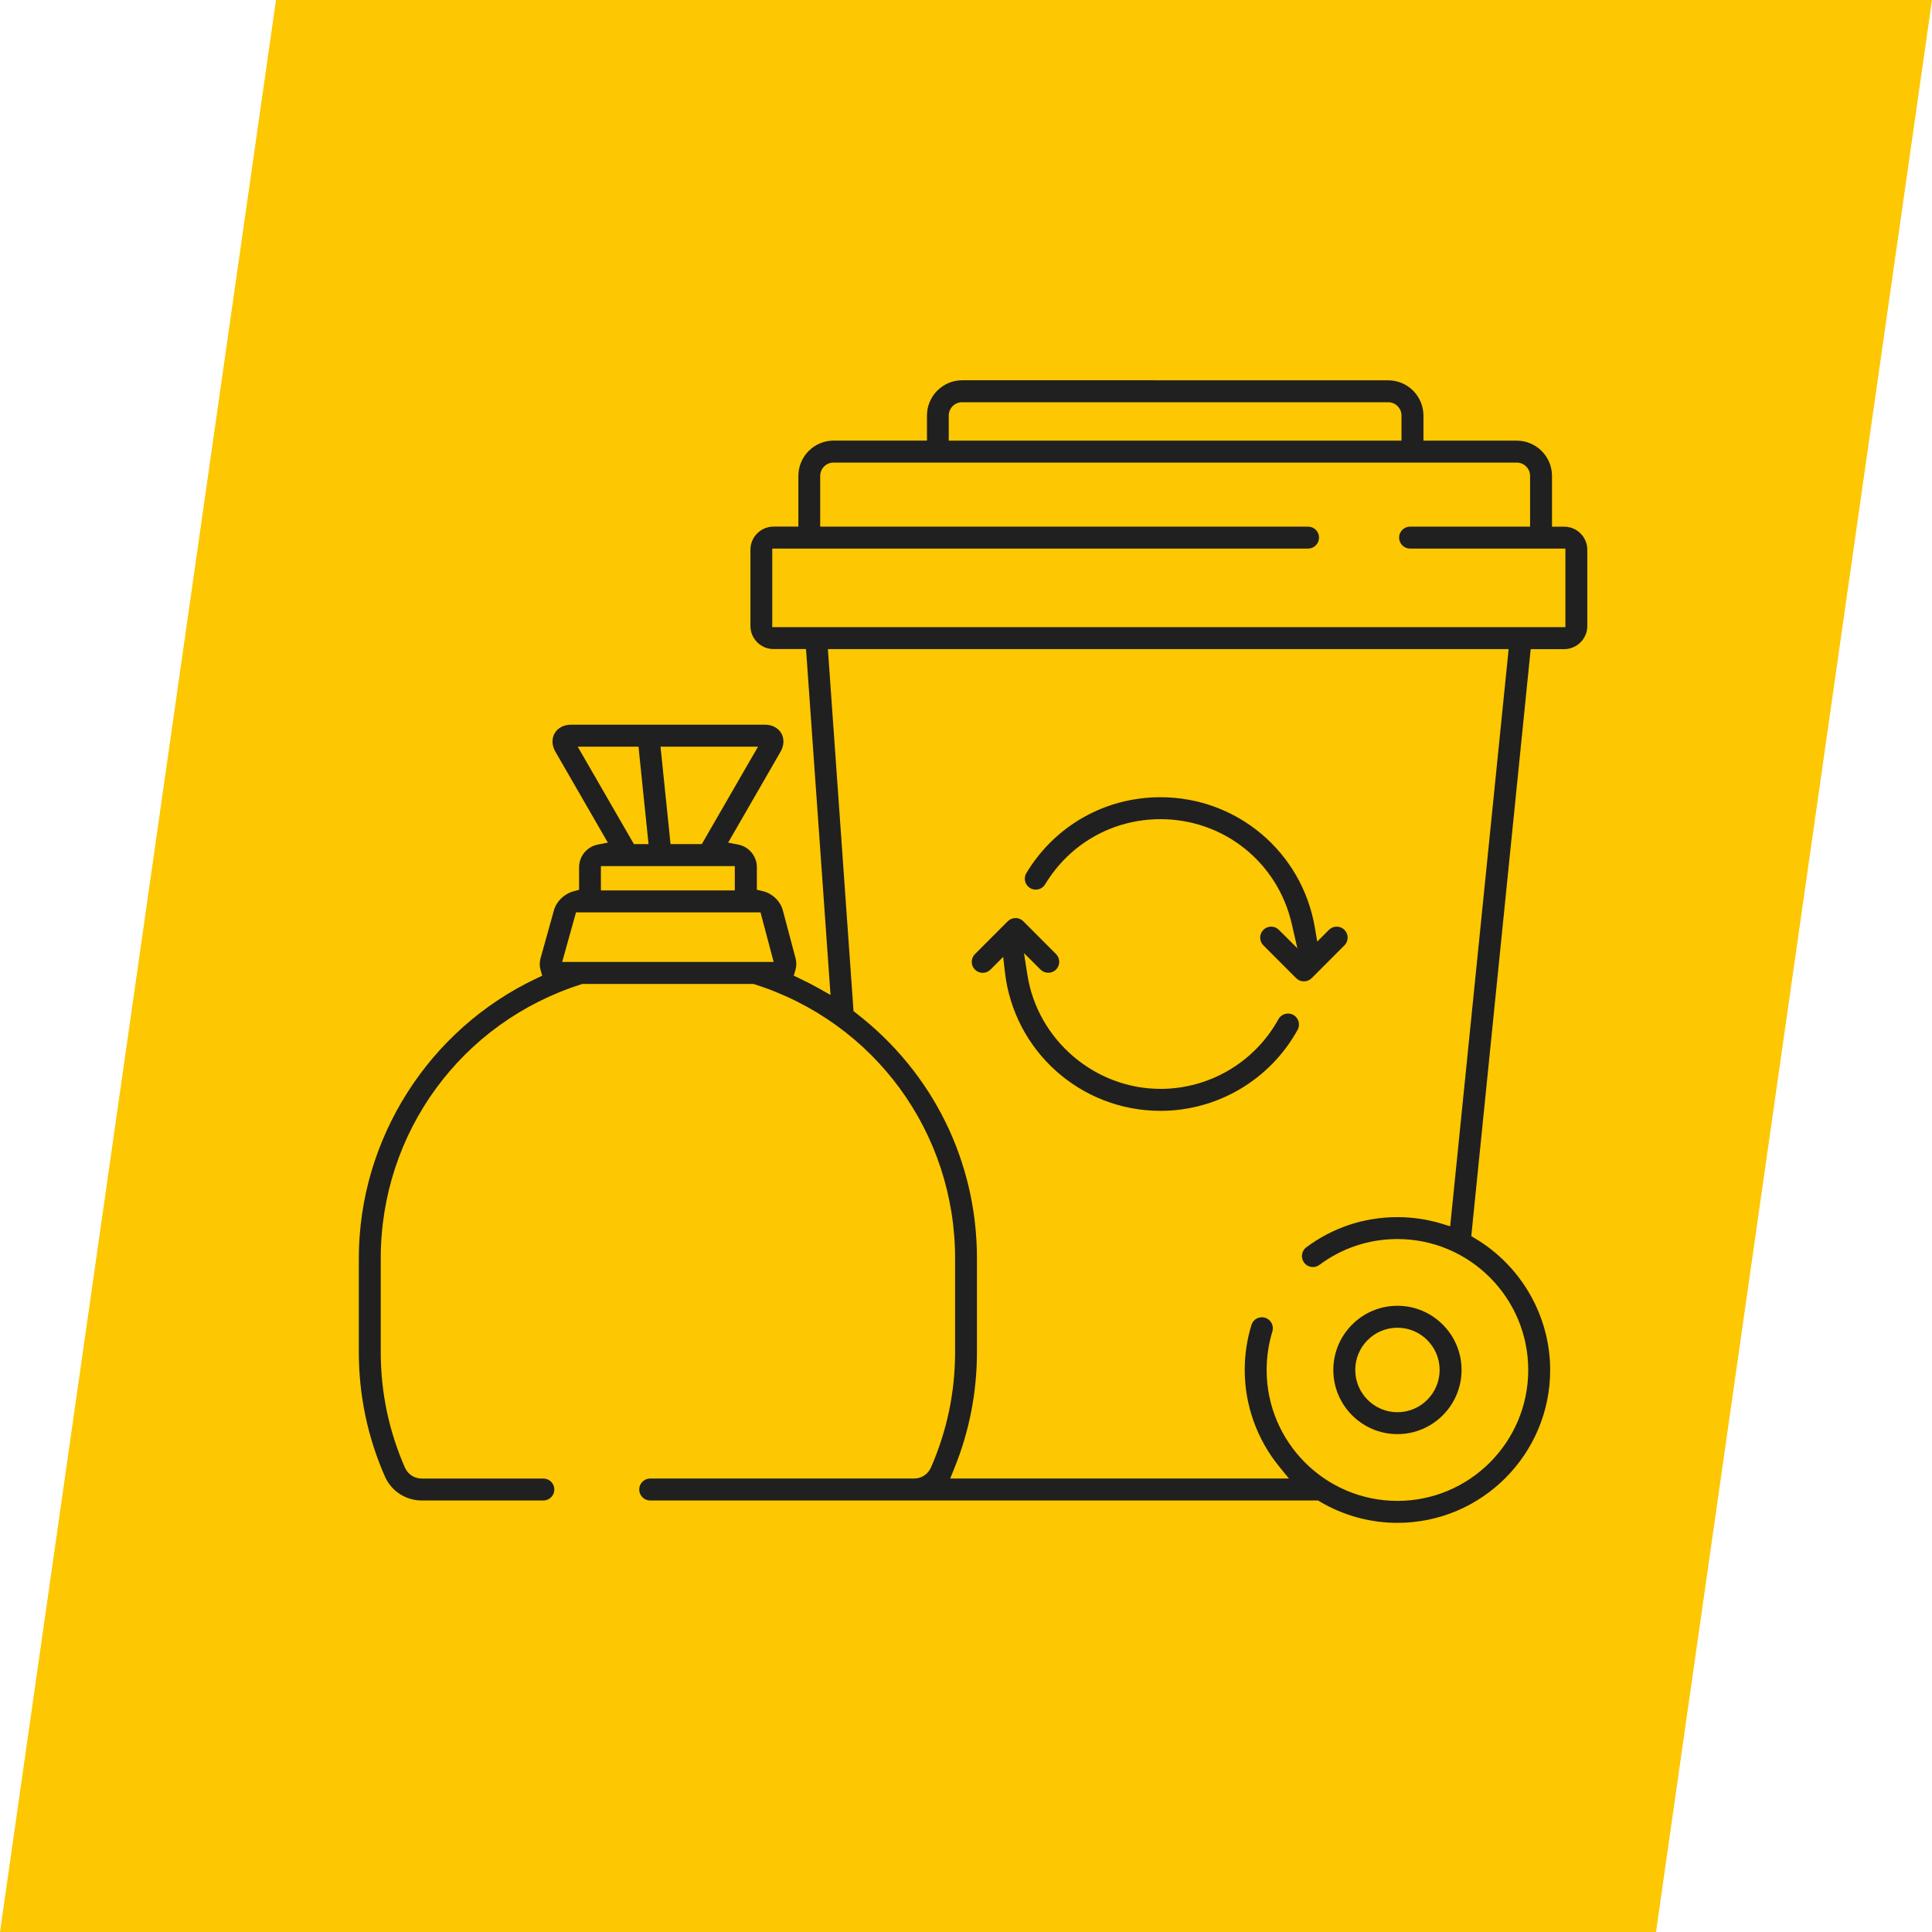
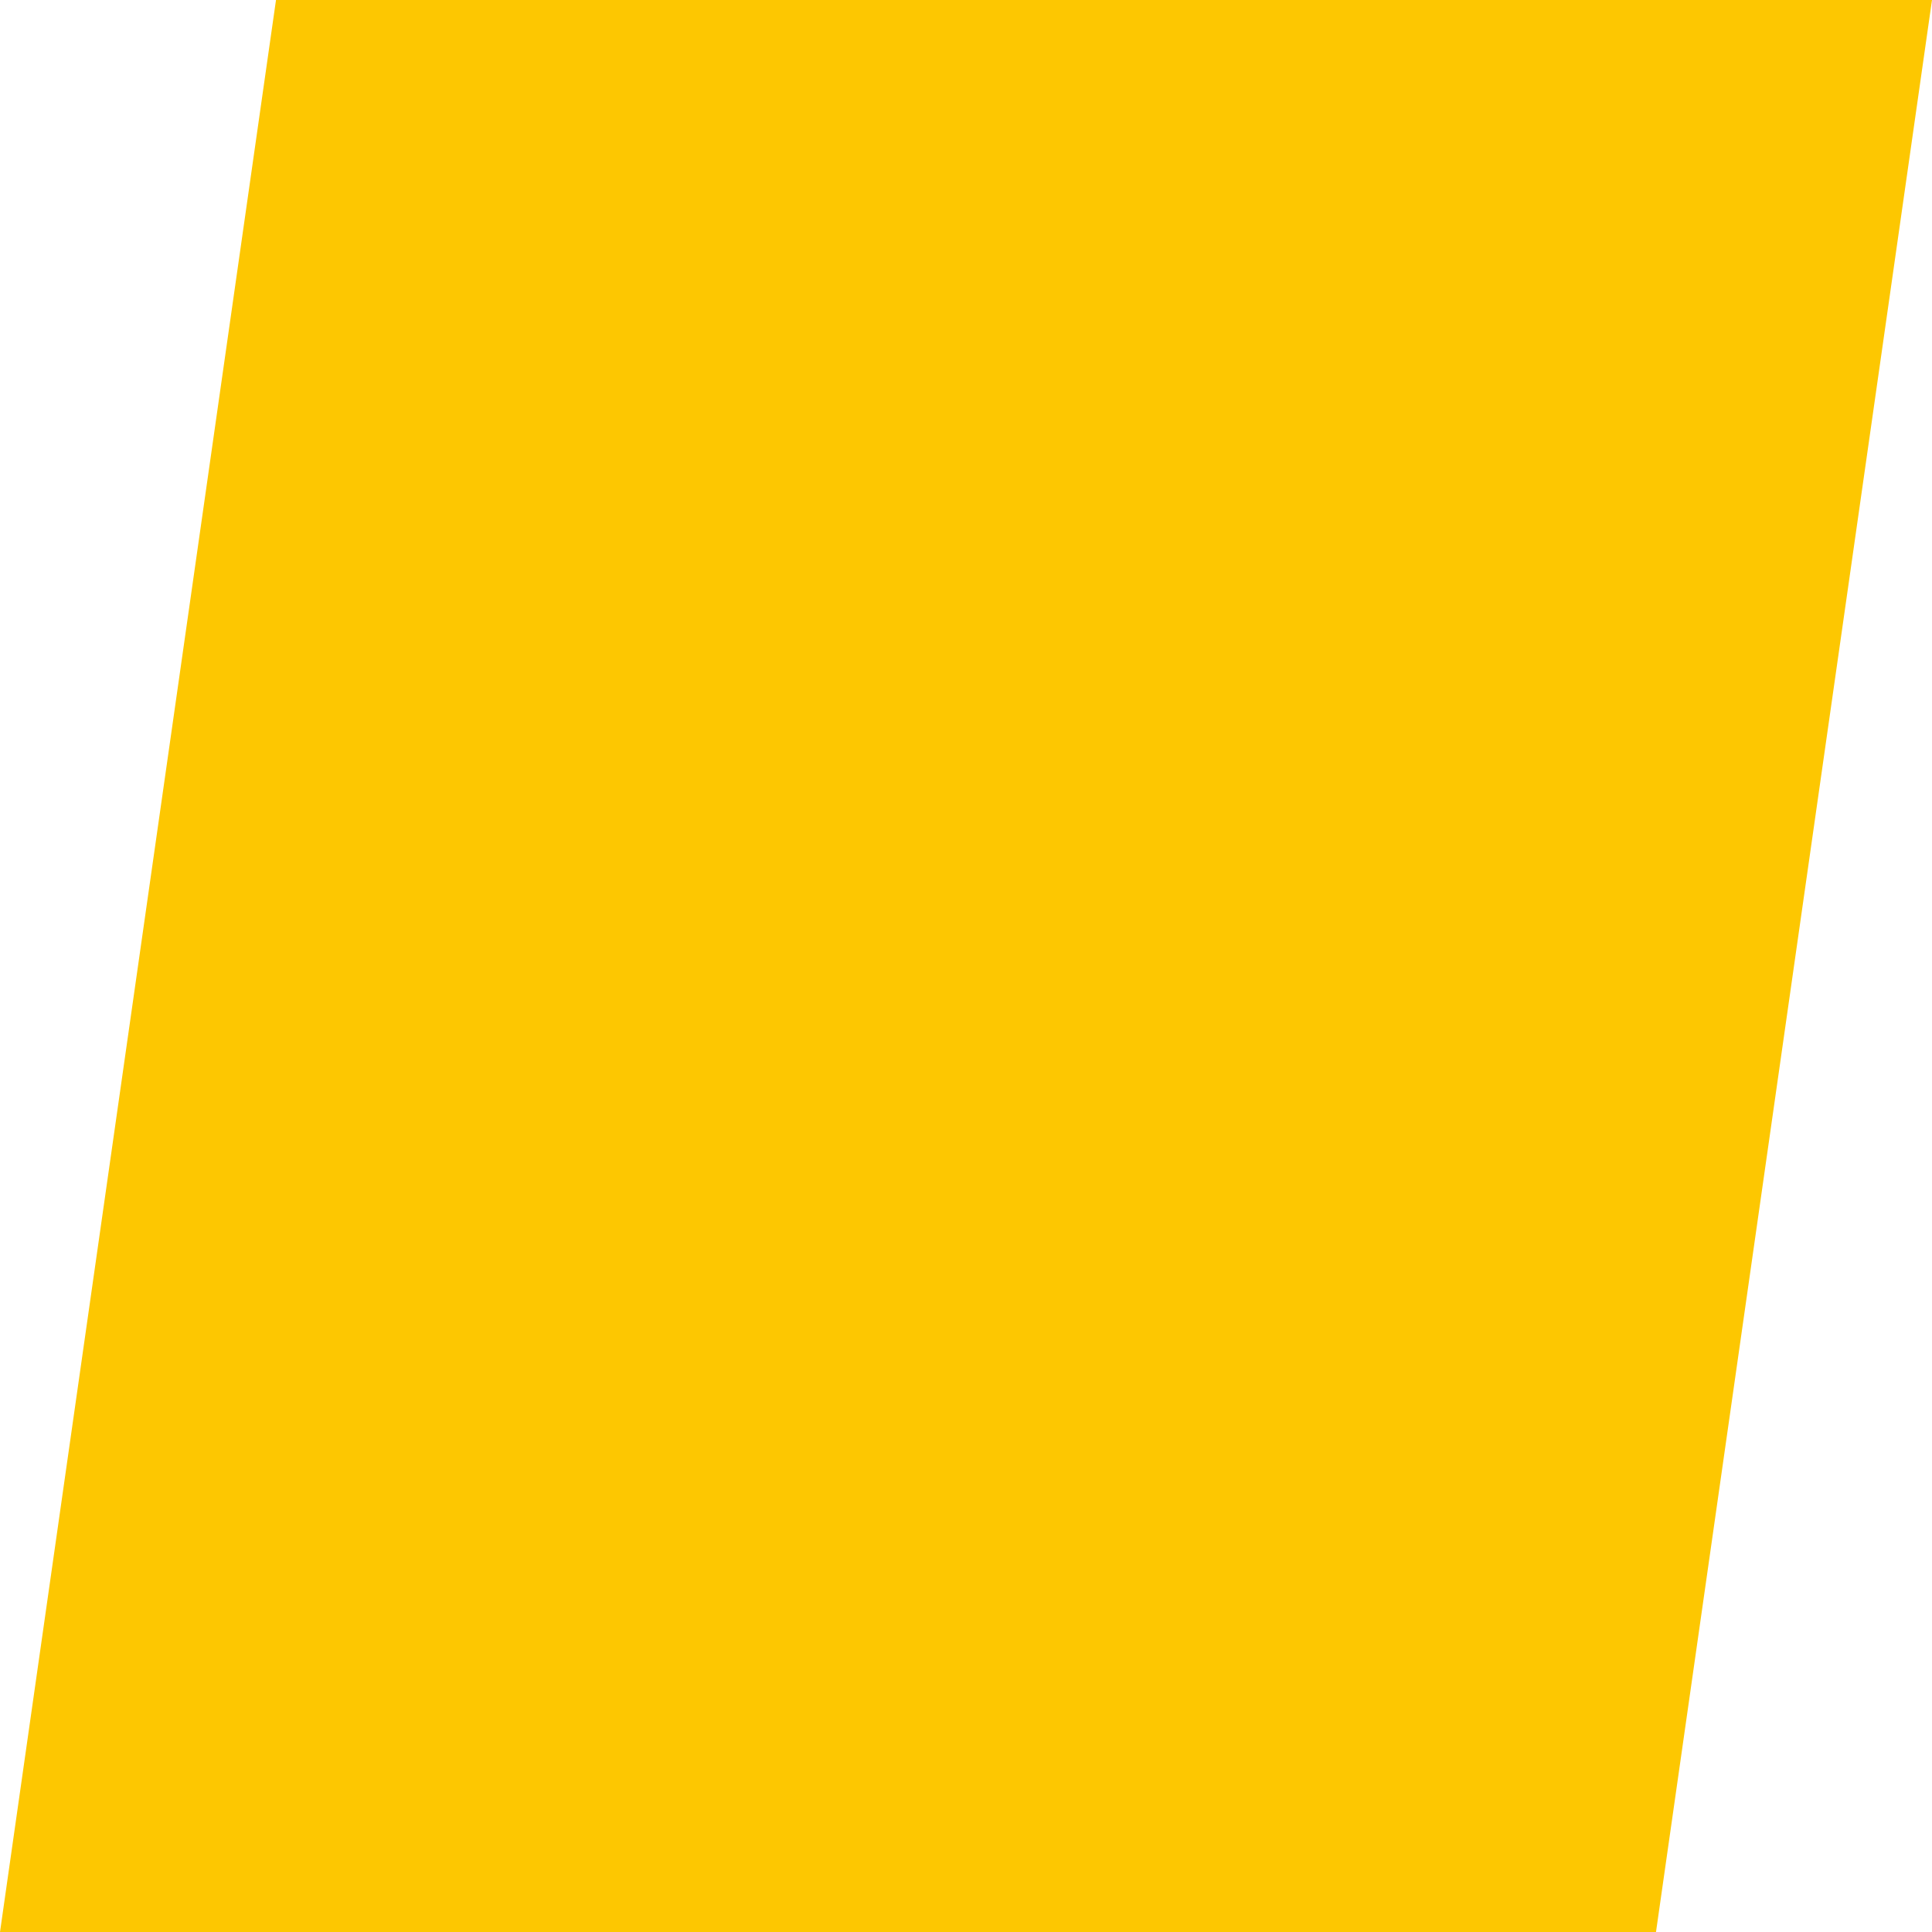
<svg xmlns="http://www.w3.org/2000/svg" height="70" viewBox="0 0 70 70" width="70">
  <g fill="none" fill-rule="evenodd">
    <path d="m10 0h60l-10 70h-60z" fill="#fdc701" />
-     <path d="m37.297 1.78c.704 0 1.277.573 1.277 1.278v.908h3.381c.704 0 1.277.573 1.277 1.278l-0 1.838h.442c.461 0 .837.376.837.838v2.761c0 .462-.376.838-.837.838h-1.214l-2.153 21.269.144.086c1.675.997 2.715 2.822 2.715 4.763 0 3.054-2.482 5.539-5.533 5.539-.991 0-1.965-.268-2.817-.774l-.062-.037h-24.197c-.219 0-.397-.178-.397-.397 0-.219.178-.398.397-.398h9.565c.262 0 .5-.155.606-.395.582-1.324.877-2.734.877-4.189v-3.393c0-4.563-2.922-8.554-7.271-9.932l-.039-.012h-6.19l-.039.012c-4.349 1.378-7.271 5.37-7.271 9.932v3.393c0 1.455.295 2.864.877 4.189.106.241.344.396.606.396h4.41c.219 0 .397.178.397.397 0 .219-.178.397-.397.397h-4.41c-.578 0-1.101-.342-1.333-.871-.626-1.426-.944-2.943-.944-4.509v-3.393c0-4.316 2.529-8.299 6.442-10.145l.202-.095-.061-.215c-.038-.133-.037-.278.002-.418l.486-1.742c.089-.321.376-.596.714-.685l.196-.052v-.818c0-.4.285-.746.679-.822l.363-.07-1.901-3.295c-.017-.029-.032-.059-.045-.089-.085-.199-.078-.409.019-.578.112-.195.332-.311.59-.311h7.031c.257 0 .478.116.59.311.112.195.103.444-.026.667l-1.9 3.295.362.07c.393.075.679.421.679.822v.816l.203.047c.352.082.648.362.737.697l.462 1.739c.037.139.036.282-.002.414l-.063.216.203.096c.236.111.473.233.704.363l.425.239-.888-12.532h-1.177c-.461 0-.837-.376-.837-.838v-2.761c0-.462.376-.838.837-.838h.9v-1.838c0-.705.573-1.278 1.277-1.278h3.382v-.908c0-.705.573-1.278 1.277-1.278zm4.364 9.738h-24.665l.929 13.118.093.072c2.783 2.146 4.379 5.384 4.379 8.884v3.392c0 1.46-.277 2.881-.823 4.223l-.147.362h12.274l-.351-.43c-.807-.986-1.251-2.23-1.251-3.503 0-.554.082-1.102.243-1.628.051-.168.204-.281.379-.281.039 0 .079.006.117.018.101.031.185.1.234.194.05.094.06.201.029.303-.138.45-.208.92-.208 1.395 0 2.616 2.126 4.743 4.739 4.743s4.739-2.128 4.739-4.743c0-2.616-2.126-4.744-4.739-4.744-1.027 0-2.004.324-2.825.935-.069.052-.151.079-.237.079-.127 0-.243-.059-.319-.16-.064-.085-.09-.19-.075-.295.015-.105.071-.198.156-.261.96-.715 2.101-1.092 3.299-1.092.545 0 1.086.08 1.607.239l.305.093zm-4.029 23.793c1.281 0 2.323 1.043 2.323 2.325 0 1.282-1.042 2.325-2.323 2.325s-2.323-1.043-2.323-2.325c0-1.282 1.042-2.325 2.323-2.325zm0 .795c-.843 0-1.529.686-1.529 1.53 0 .844.686 1.531 1.529 1.531s1.529-.687 1.529-1.531c0-.844-.686-1.53-1.529-1.53zm-13.838-14.844c.106 0 .206.041.281.116l1.187 1.189c.075.075.116.175.116.281 0 .106-.041.206-.116.281-.075.075-.175.116-.281.116-.106 0-.206-.041-.281-.116l-.599-.596.125.795c.37 2.351 2.442 4.124 4.821 4.124 1.776 0 3.414-.967 4.273-2.524.07-.127.204-.205.349-.205.067 0 .132.017.191.049.191.106.261.349.155.541-1 1.81-2.904 2.935-4.969 2.935-2.889 0-5.312-2.165-5.637-5.037l-.061-.542-.462.463c-.075.075-.175.116-.281.116-.106 0-.206-.042-.28-.116-.075-.075-.117-.175-.117-.281 0-.106.041-.206.116-.281l1.187-1.189c.075-.075.175-.116.281-.116zm5.254-4.377c2.777 0 5.129 1.989 5.593 4.728l.085.503.424-.426c.075-.075.175-.116.28-.116.106 0 .206.041.281.116.075.075.117.175.117.281 0 .106-.041.206-.116.281l-1.188 1.189c-.074.074-.176.116-.281.116-.106 0-.206-.041-.281-.116l-1.187-1.189c-.075-.075-.116-.175-.116-.281 0-.106.041-.206.116-.281.075-.075.175-.116.281-.116.106 0 .206.041.28.116l.67.667-.204-.888c-.513-2.231-2.469-3.789-4.755-3.789-1.724 0-3.287.883-4.18 2.361-.073.12-.2.192-.341.192-.072 0-.143-.02-.204-.057-.091-.055-.155-.142-.18-.245-.025-.103-.009-.21.046-.3 1.038-1.719 2.855-2.746 4.859-2.746zm-14.493 4.172h-6.685l-.501 1.795h7.662zm-.932-1.677h-4.851v.882h4.851zm-3.489-4.327h-2.203l2.037 3.531h.53zm4.331 0h-3.533l.363 3.531h1.132zm27.489-10.293-24.755-0c-.266 0-.482.217-.482.483v1.838h17.677c.219 0 .397.178.397.397s-.178.398-.397.398h-19.414v2.846h28.737v-2.846h-5.628c-.219 0-.397-.179-.397-.398s.178-.397.397-.397h4.349l0-1.838c0-.266-.216-.483-.483-.483zm-4.658-2.186h-15.439c-.266 0-.482.217-.482.483v.908h16.404v-.908c0-.267-.216-.483-.482-.483z" fill="#202020" transform="translate(13 12)" />
  </g>
</svg>